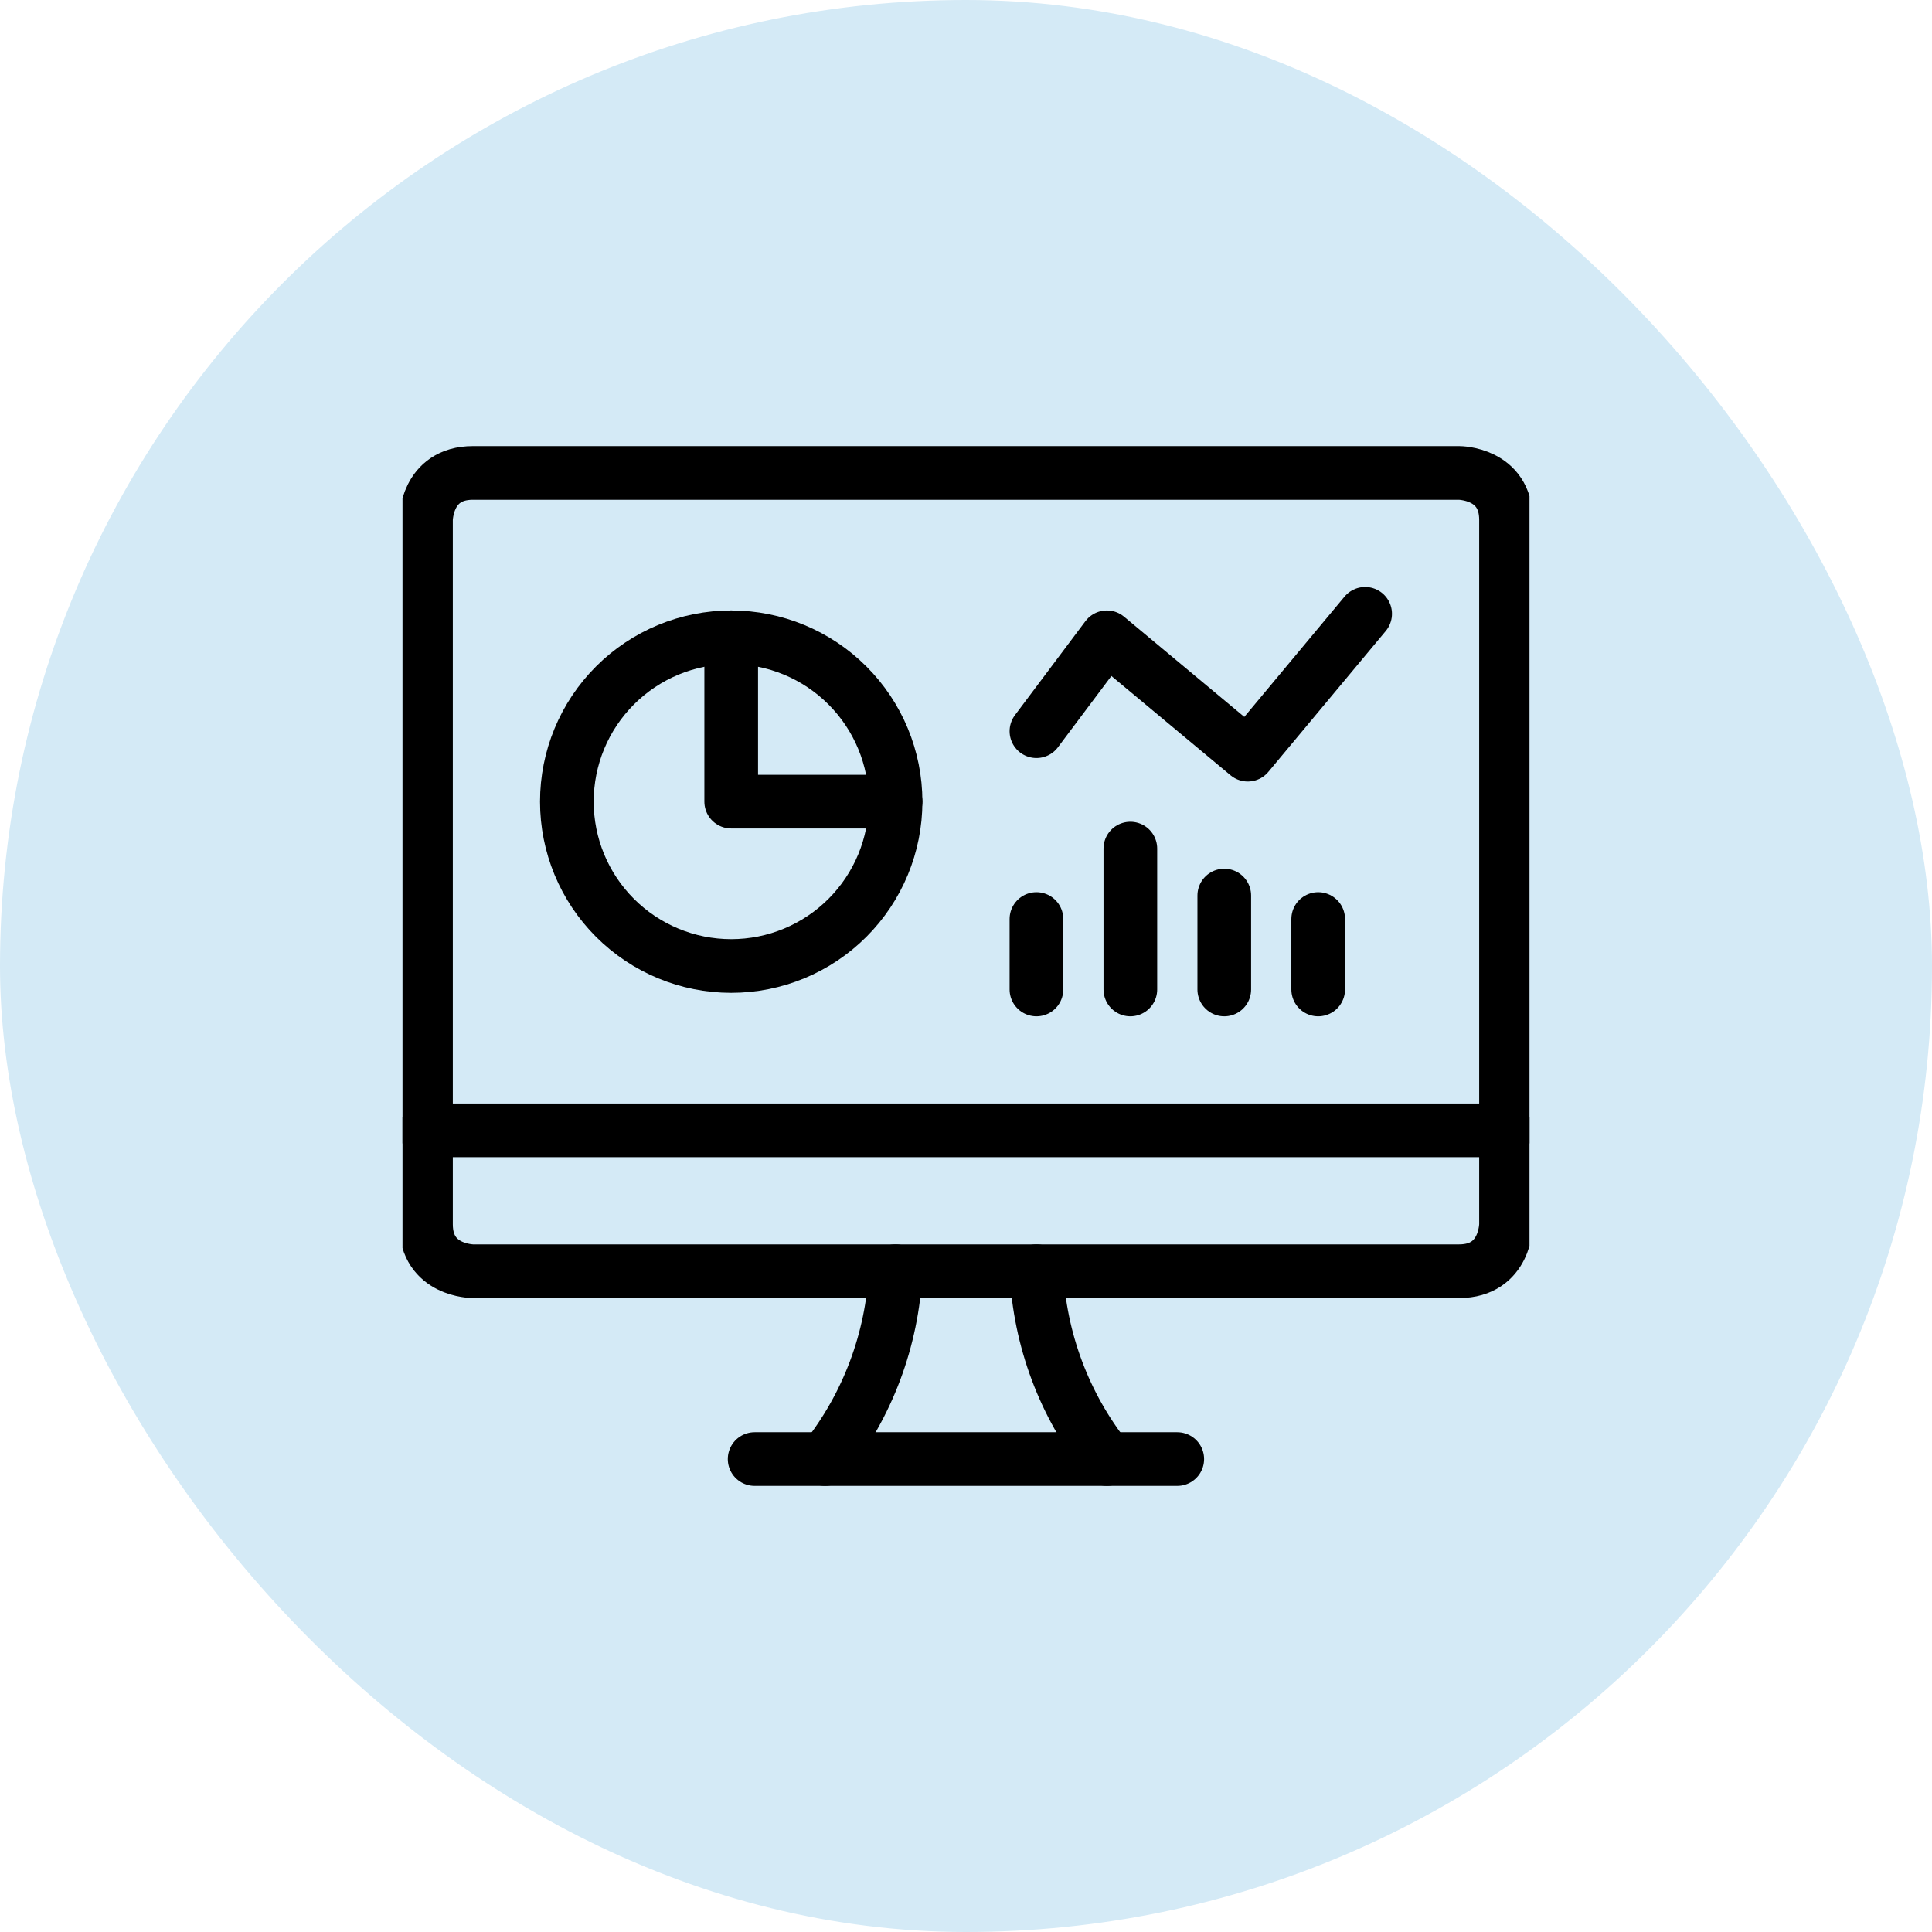
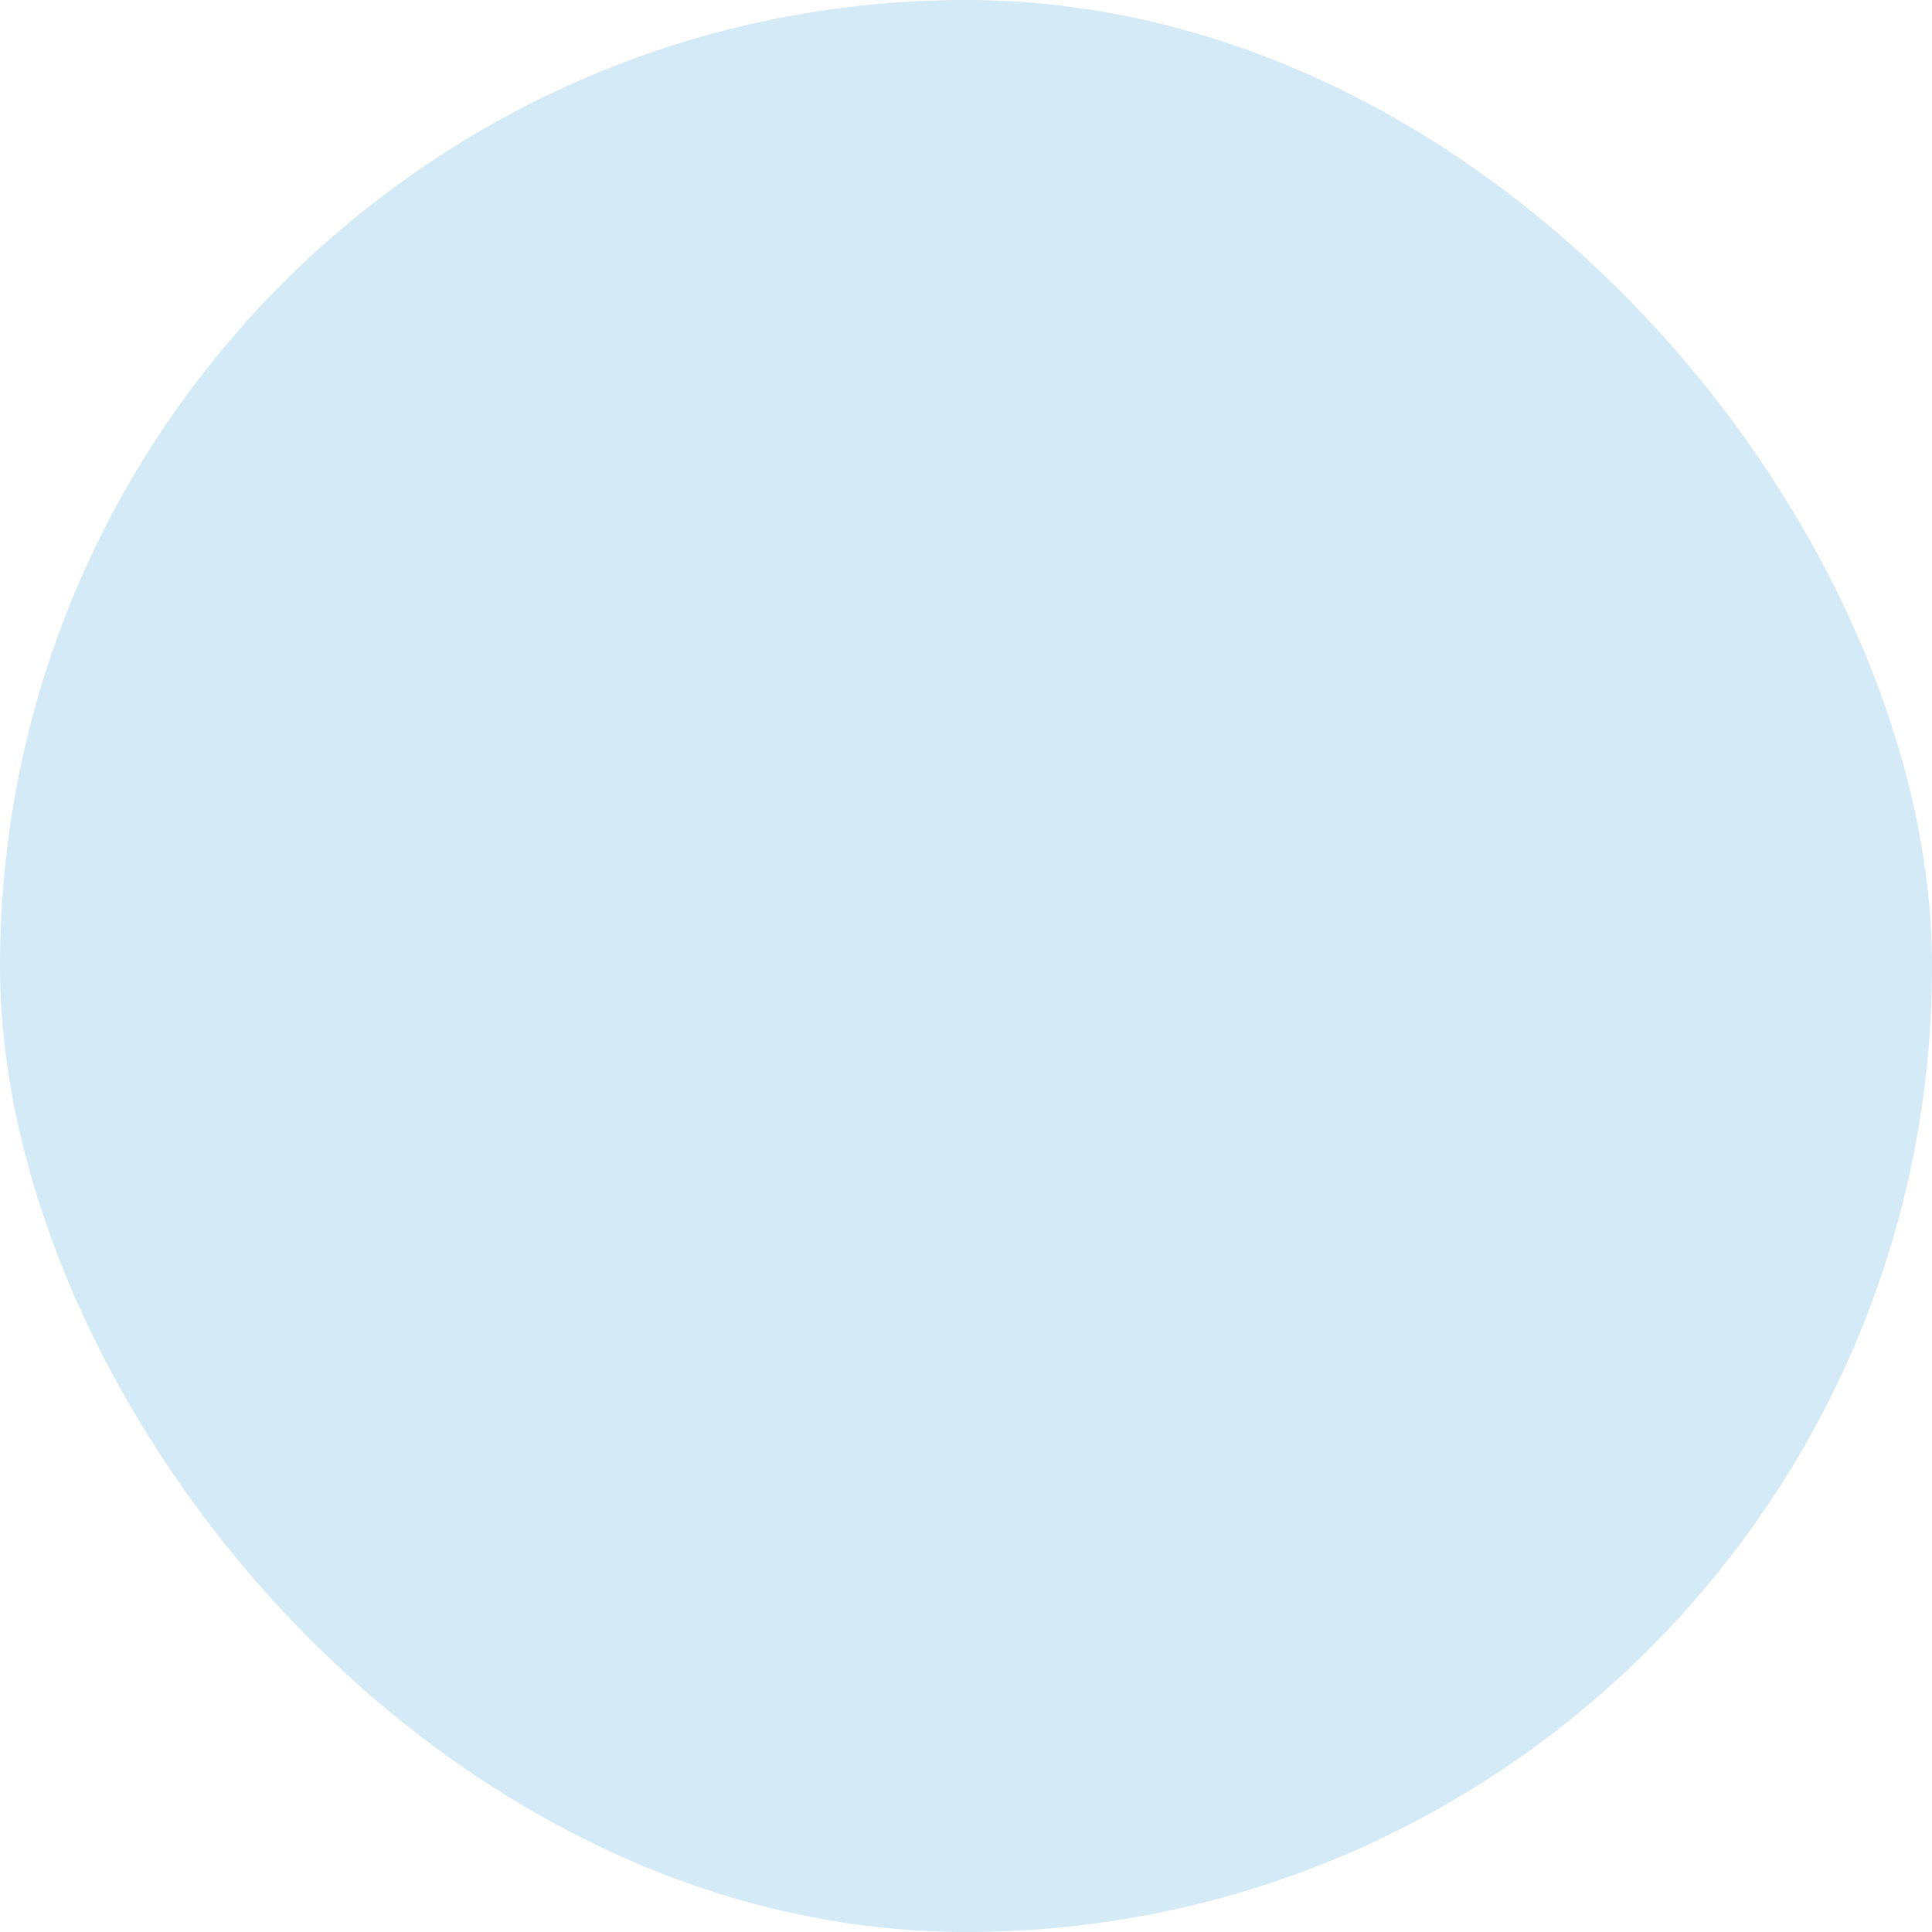
<svg xmlns="http://www.w3.org/2000/svg" width="72" height="72" viewBox="0 0 72 72" fill="none">
  <rect width="72" height="72" rx="36" fill="#D4EAF6" />
  <g clip-path="url(#clip0_1686_1381)">
    <path d="M21.125 29.875C21.125 31.5 21.77 33.057 22.919 34.206C24.068 35.355 25.625 36 27.25 36C28.875 36 30.432 35.355 31.581 34.206C32.73 33.057 33.375 31.5 33.375 29.875C33.375 28.25 32.73 26.693 31.581 25.544C30.432 24.395 28.875 23.75 27.25 23.75C25.625 23.75 24.068 24.395 22.919 25.544C21.77 26.693 21.125 28.25 21.125 29.875Z" stroke="black" stroke-width="2" stroke-linecap="round" stroke-linejoin="round" />
    <path d="M27.25 23.75V29.875H33.375" stroke="black" stroke-width="2" stroke-linecap="round" stroke-linejoin="round" />
    <path d="M30.75 54.375C32.335 52.373 33.253 49.925 33.375 47.375" stroke="black" stroke-width="2" stroke-linecap="round" stroke-linejoin="round" />
    <path d="M41.25 54.375C39.665 52.373 38.747 49.925 38.625 47.375" stroke="black" stroke-width="2" stroke-linecap="round" stroke-linejoin="round" />
-     <path d="M28.123 54.375H43.873" stroke="black" stroke-width="2" stroke-linecap="round" stroke-linejoin="round" />
    <path d="M15.875 42.125H56.125" stroke="black" stroke-width="2" stroke-linecap="round" stroke-linejoin="round" />
    <path d="M17.625 17.625H54.375C54.375 17.625 56.125 17.625 56.125 19.375V45.625C56.125 45.625 56.125 47.375 54.375 47.375H17.625C17.625 47.375 15.875 47.375 15.875 45.625V19.375C15.875 19.375 15.875 17.625 17.625 17.625Z" stroke="black" stroke-width="2" stroke-linecap="round" stroke-linejoin="round" />
    <path d="M38.625 27.25L41.25 23.75L46.5 28.125L50.875 22.875" stroke="black" stroke-width="2" stroke-linecap="round" stroke-linejoin="round" />
    <path d="M49.125 36.875V34.25" stroke="black" stroke-width="2" stroke-linecap="round" stroke-linejoin="round" />
    <path d="M45.625 36.875V33.375" stroke="black" stroke-width="2" stroke-linecap="round" stroke-linejoin="round" />
    <path d="M42.125 36.875V31.625" stroke="black" stroke-width="2" stroke-linecap="round" stroke-linejoin="round" />
    <path d="M38.625 36.875V34.25" stroke="black" stroke-width="2" stroke-linecap="round" stroke-linejoin="round" />
  </g>
  <defs>
    <clipPath id="clip0_1686_1381">
-       <rect width="42" height="42" fill="white" transform="translate(15 15)" />
-     </clipPath>
+       </clipPath>
  </defs>
</svg>